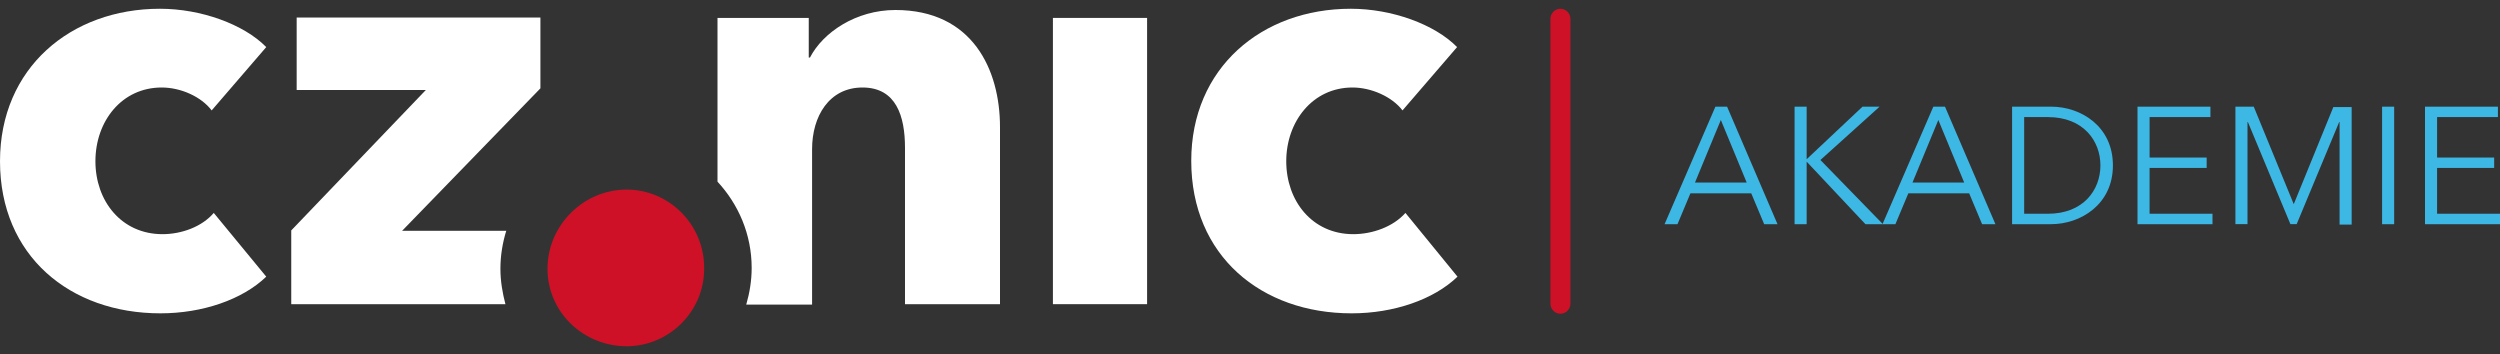
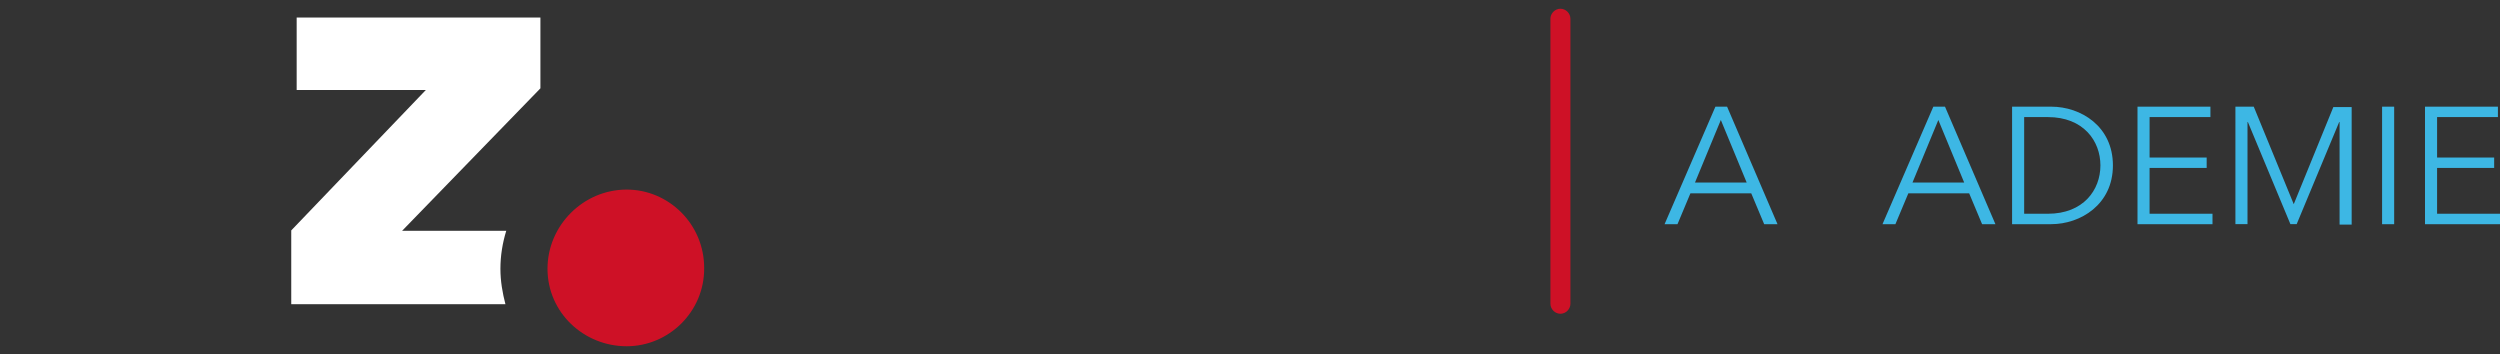
<svg xmlns="http://www.w3.org/2000/svg" version="1.1" id="Vrstva_1" x="0px" y="0px" viewBox="0 0 600 85" style="enable-background:new 0 0 600 85;" xml:space="preserve">
  <rect x="0" y="0" width="600" height="85" fill="#333333" stroke="none" />
  <style type="text/css">
	.st0{fill:#FFFFFF;}
	.st1{fill:#CE1126;}
	.st2{fill:#3DB7E4;}
</style>
  <g>
    <g>
      <g>
-         <path class="st0" d="M324.8,56.2c-9.9,0-16.1-8-16.1-17.5c0-9.5,6.3-17.7,15.9-17.7c4.5,0,9.5,2.2,12,5.5l13.1-15.2     c-5.4-5.5-15.7-9.2-25.5-9.2c-21.4,0-38.3,14.2-38.3,36.5c0,22.8,16.8,36.6,38.5,36.6c10.1,0,19.7-3.3,25.4-8.8l-12.5-15.3     C334.4,54.4,329.4,56.2,324.8,56.2z" />
-         <rect x="252.7" y="4.3" class="st0" width="22.6" height="68.7" />
-       </g>
-       <path class="st0" d="M38.8,21c4.6,0,9.5,2.2,12,5.5l13.1-15.2c-5.4-5.5-15.7-9.2-25.5-9.2C17,2.1,0,16.3,0,38.7    c0,22.7,16.8,36.5,38.5,36.5c10.1,0,19.7-3.3,25.4-8.8L51.3,51.1c-2.8,3.3-7.7,5.1-12.3,5.1c-9.9,0-16.1-8-16.1-17.5    C22.9,29.1,29.2,21,38.8,21z" />
-       <path class="st0" d="M214.9,2.4c-9.5,0-17.4,5.4-20.5,11.4h-0.3V4.3h-21.9v39.3c5,5.4,8.2,12.6,8.2,20.7c0,3.1-0.5,6-1.3,8.8h15.8    V35.8c0-7.9,4.1-14.8,12.1-14.8c8.1,0,10.2,6.9,10.2,14.5V73H240V30.5C240,16.7,233.4,2.4,214.9,2.4z" />
+         </g>
      <path class="st0" d="M120.1,64.5c0-3.1,0.5-6.2,1.4-9.1h-25l33.2-34.2v-17H71.2v17.4h31L69.9,55.3V73h51.4    C120.6,70.3,120.1,67.5,120.1,64.5z" />
    </g>
    <path class="st1" d="M150.4,83.1c-10.3,0-19-8.1-19-18.6c0-10.4,8.6-19,19-19c10.1,0,18.6,8.3,18.6,18.8   C169.1,74.8,160.5,83.1,150.4,83.1z" />
    <path class="st1" d="M376.9,72.9c0,1.3-1.1,2.4-2.4,2.4c-1.3,0-2.4-1.1-2.4-2.4V4.5c0-1.3,1.1-2.4,2.4-2.4c1.3,0,2.4,1.1,2.4,2.4   V72.9z" />
  </g>
  <g>
    <g>
      <path class="st2" d="M402.6,53.8h-3.1l12.2-28.2h2.8l12.1,28.2h-3.2l-3.1-7.4h-14.6L402.6,53.8z M406.8,43.8h12.4l-6.2-15    L406.8,43.8z" />
-       <path class="st2" d="M433.5,38.3L433.5,38.3L447,25.6h4.1l-14.2,12.8l15,15.4h-4.2l-14.1-15h0v15h-2.9V25.6h2.9V38.3z" />
      <path class="st2" d="M454.9,53.8h-3.1L464,25.6h2.8l12.1,28.2h-3.2l-3.1-7.4H458L454.9,53.8z M459,43.8h12.4l-6.2-15L459,43.8z" />
      <path class="st2" d="M482.9,25.6h9.4c7.1,0,14.8,4.7,14.8,14.1c0,9.4-7.8,14.1-14.8,14.1h-9.4V25.6z M485.8,51.3h5.7    c8.5,0,12.6-5.7,12.6-11.6s-4.1-11.6-12.6-11.6h-5.7V51.3z" />
      <path class="st2" d="M515.9,51.3H531v2.5h-18V25.6h17.5v2.5h-14.6v9.7h13.7v2.5h-13.7V51.3z" />
      <path class="st2" d="M550.5,49L550.5,49l9.5-23.3h4.4v28.2h-2.9V29.3h-0.1l-10.2,24.5h-1.5l-10.2-24.5h-0.1v24.5h-2.9V25.6h4.4    L550.5,49z" />
      <path class="st2" d="M574.6,53.8h-2.9V25.6h2.9V53.8z" />
      <path class="st2" d="M584.9,51.3H600v2.5h-18V25.6h17.5v2.5h-14.6v9.7h13.7v2.5h-13.7V51.3z" />
    </g>
  </g>
</svg>